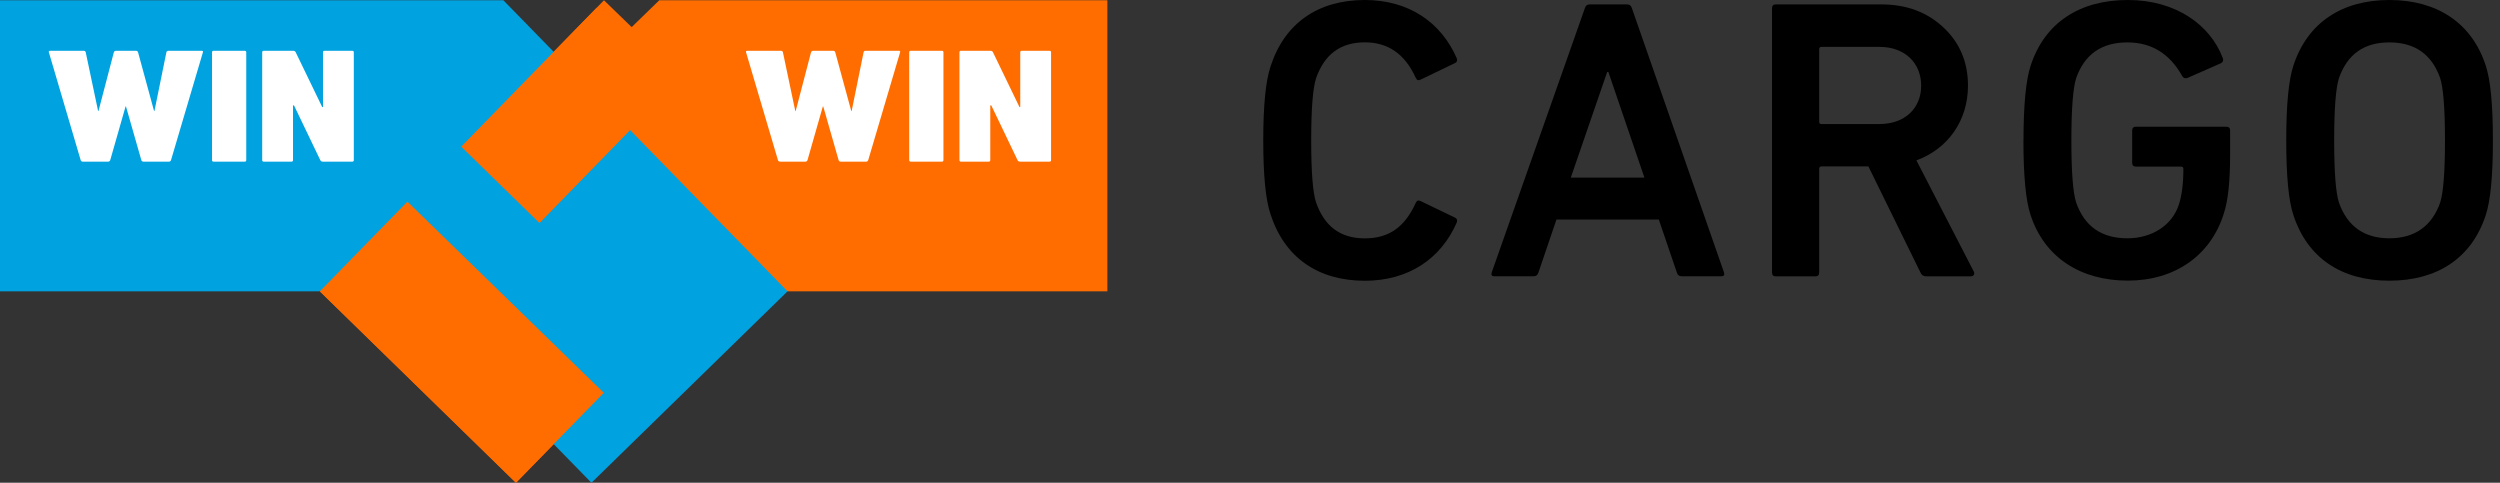
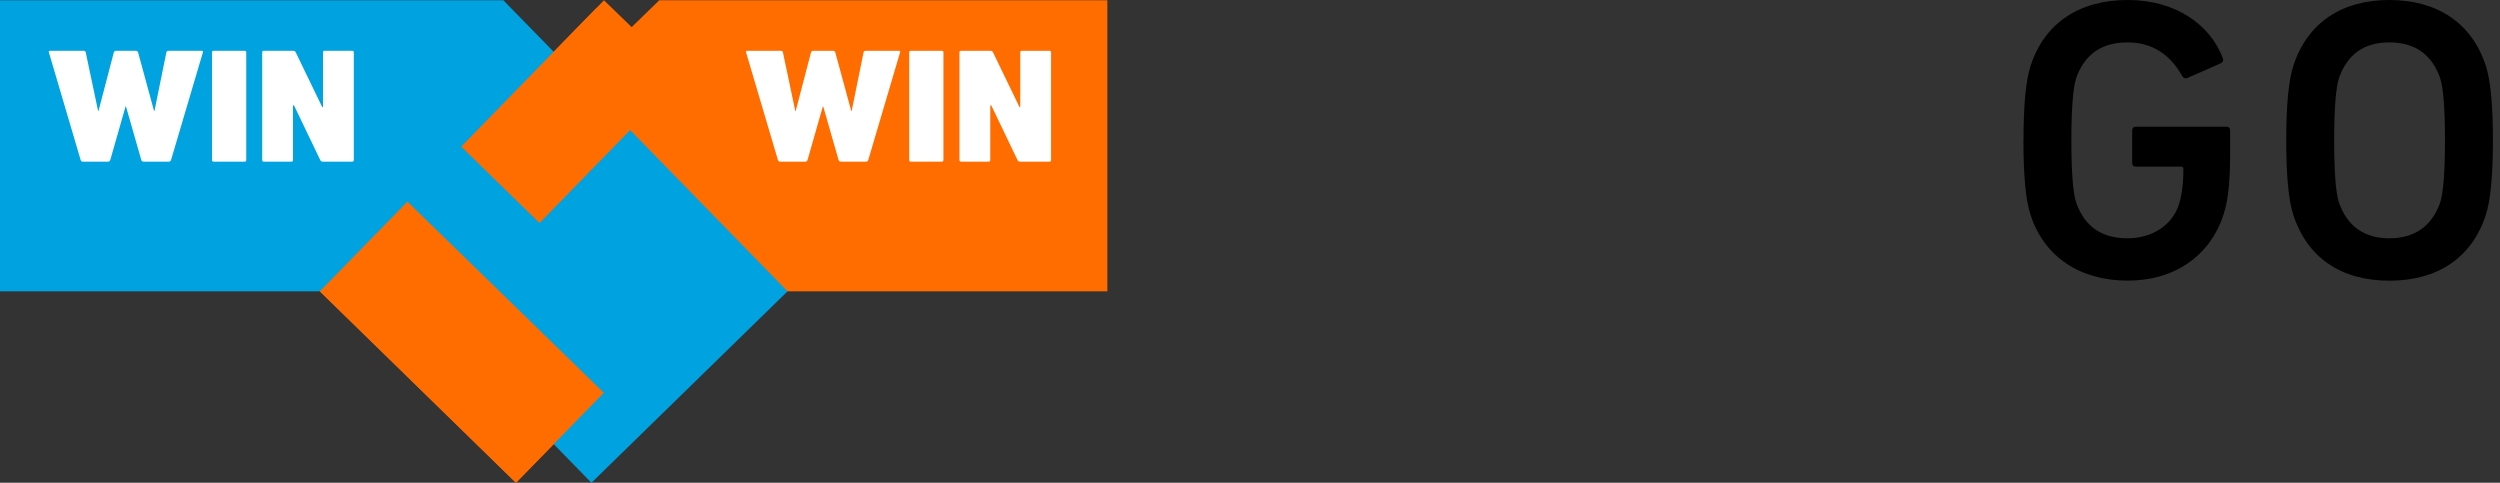
<svg xmlns="http://www.w3.org/2000/svg" width="145" height="28" viewBox="0 0 145 28" fill="none">
  <rect x="0" y="0" width="145" height="28" fill="#333333" stroke="none" />
-   <path d="M73.269 8.14C73.269 6.122 73.41 4.709 73.686 3.872C74.497 1.343 76.446 0 79.16 0C81.665 0 83.568 1.252 84.495 3.386C84.54 3.526 84.495 3.617 84.38 3.662L82.406 4.614C82.266 4.684 82.176 4.659 82.106 4.498C81.48 3.131 80.507 2.455 79.16 2.455C77.747 2.455 76.816 3.151 76.33 4.544C76.145 5.125 76.05 6.307 76.05 8.14C76.05 9.973 76.141 11.155 76.33 11.736C76.816 13.129 77.743 13.825 79.16 13.825C80.577 13.825 81.48 13.153 82.106 11.782C82.176 11.621 82.266 11.596 82.406 11.666L84.38 12.618C84.495 12.663 84.54 12.758 84.495 12.898C83.568 15.032 81.665 16.284 79.16 16.284C76.446 16.284 74.497 14.937 73.686 12.412C73.406 11.576 73.269 10.163 73.269 8.144V8.14Z" fill="black" />
-   <path d="M91.919 0.486C91.964 0.325 92.059 0.255 92.219 0.255H94.353C94.514 0.255 94.609 0.325 94.654 0.486L99.989 15.794C100.034 15.955 99.989 16.025 99.828 16.025H97.554C97.394 16.025 97.299 15.955 97.253 15.794L96.211 12.733H90.275L89.233 15.794C89.188 15.955 89.093 16.025 88.932 16.025H86.683C86.522 16.025 86.473 15.955 86.522 15.794L91.919 0.486ZM91.107 10.299H95.375L93.286 4.177H93.216L91.107 10.299Z" fill="black" />
-   <path d="M111.729 16.029C111.568 16.029 111.449 15.959 111.383 15.798L108.367 9.652H105.653C105.558 9.652 105.513 9.697 105.513 9.792V15.798C105.513 15.959 105.443 16.029 105.282 16.029H103.008C102.847 16.029 102.777 15.959 102.777 15.798V0.486C102.777 0.325 102.847 0.255 103.008 0.255H109.109C110.571 0.255 111.754 0.696 112.705 1.578C113.657 2.459 114.143 3.596 114.143 4.964C114.143 7.003 112.981 8.63 111.152 9.302L114.468 15.728C114.563 15.889 114.468 16.029 114.308 16.029H111.733H111.729ZM109.014 7.193C110.477 7.193 111.428 6.286 111.428 4.968C111.428 3.65 110.477 2.719 109.014 2.719H105.653C105.558 2.719 105.513 2.764 105.513 2.859V7.057C105.513 7.151 105.558 7.197 105.653 7.197H109.014V7.193Z" fill="black" />
  <path d="M117.363 8.14C117.363 6.076 117.504 4.638 117.78 3.802C118.591 1.322 120.61 0 123.415 0C126.22 0 128.194 1.462 128.91 3.341C128.98 3.481 128.935 3.596 128.816 3.666L126.867 4.523C126.727 4.568 126.636 4.523 126.566 4.408C125.845 3.11 124.779 2.459 123.39 2.459C121.883 2.459 120.91 3.155 120.42 4.523C120.235 5.104 120.14 6.311 120.14 8.14C120.14 9.969 120.231 11.18 120.42 11.757C120.906 13.125 121.883 13.821 123.39 13.821C124.803 13.821 125.99 13.079 126.381 11.848C126.542 11.337 126.636 10.665 126.636 9.804C126.636 9.71 126.591 9.664 126.496 9.664H123.897C123.736 9.664 123.666 9.594 123.666 9.434V7.58C123.666 7.419 123.736 7.349 123.897 7.349H129.116C129.277 7.349 129.347 7.419 129.347 7.58V8.947C129.347 10.501 129.232 11.637 128.976 12.404C128.21 14.838 126.121 16.276 123.411 16.276C120.7 16.276 118.587 14.954 117.775 12.474C117.495 11.637 117.359 10.2 117.359 8.136L117.363 8.14Z" fill="black" />
  <path d="M133.018 12.478C132.737 11.642 132.602 10.204 132.602 8.14C132.602 6.076 132.742 4.638 133.018 3.802C133.829 1.322 135.823 0 138.583 0C141.343 0 143.362 1.322 144.173 3.802C144.449 4.638 144.589 6.076 144.589 8.14C144.589 10.204 144.449 11.642 144.173 12.478C143.362 14.962 141.368 16.28 138.583 16.28C135.798 16.28 133.829 14.958 133.018 12.478ZM141.528 11.757C141.714 11.176 141.809 9.973 141.809 8.14C141.809 6.307 141.714 5.1 141.528 4.523C141.042 3.155 140.066 2.459 138.583 2.459C137.1 2.459 136.148 3.155 135.662 4.523C135.477 5.104 135.382 6.311 135.382 8.14C135.382 9.969 135.473 11.18 135.662 11.757C136.148 13.125 137.125 13.821 138.583 13.821C140.041 13.821 141.042 13.125 141.528 11.757Z" fill="black" />
  <path d="M38.238 0.016L36.203 1.993L34.608 0.449L18.551 16.898L29.925 28L40.771 16.898H64.227V0.016H38.238Z" fill="#FF6D00" />
  <path d="M45.676 16.898L29.195 0.016H0V16.898H23.456L34.303 28L45.676 16.898Z" fill="#00A2E0" />
  <path d="M18.551 16.898L29.925 28L35.02 22.784L23.63 11.695L18.551 16.898Z" fill="#FF6D00" />
  <path d="M26.75 8.506L31.29 12.935L39.586 4.432L35.03 0.016L26.75 8.506Z" fill="#FF6D00" />
  <path d="M8.327 9.376C8.261 9.376 8.212 9.347 8.195 9.281L7.305 6.171H7.285L6.395 9.281C6.374 9.347 6.329 9.376 6.263 9.376H4.809C4.743 9.376 4.694 9.347 4.677 9.281L2.836 3.04C2.815 2.974 2.836 2.945 2.902 2.945H4.85C4.916 2.945 4.966 2.974 4.974 3.04L5.691 6.443H5.711L6.601 3.04C6.622 2.974 6.667 2.945 6.733 2.945H7.878C7.944 2.945 7.993 2.974 8.01 3.04L8.937 6.443H8.957L9.649 3.04C9.658 2.974 9.707 2.945 9.773 2.945H11.701C11.767 2.945 11.787 2.974 11.767 3.04L9.921 9.281C9.901 9.347 9.855 9.376 9.789 9.376H8.335H8.327Z" fill="white" />
-   <path d="M12.297 3.04C12.297 2.974 12.326 2.945 12.392 2.945H14.188C14.254 2.945 14.283 2.974 14.283 3.04V9.281C14.283 9.347 14.254 9.376 14.188 9.376H12.392C12.326 9.376 12.297 9.347 12.297 9.281V3.04Z" fill="white" />
+   <path d="M12.297 3.04C12.297 2.974 12.326 2.945 12.392 2.945H14.188C14.254 2.945 14.283 2.974 14.283 3.04V9.281C14.283 9.347 14.254 9.376 14.188 9.376H12.392C12.326 9.376 12.297 9.347 12.297 9.281V3.04" fill="white" />
  <path d="M15.207 3.04C15.207 2.974 15.236 2.945 15.302 2.945H16.995C17.081 2.945 17.127 2.974 17.155 3.04L18.688 6.208H18.733V3.04C18.733 2.974 18.762 2.945 18.828 2.945H20.426C20.492 2.945 20.521 2.974 20.521 3.04V9.281C20.521 9.347 20.492 9.376 20.426 9.376H18.733C18.647 9.376 18.602 9.347 18.573 9.281L17.052 6.113H16.995V9.281C16.995 9.347 16.966 9.376 16.9 9.376H15.302C15.236 9.376 15.207 9.347 15.207 9.281V3.04Z" fill="white" />
  <path d="M48.769 9.376C48.703 9.376 48.653 9.347 48.637 9.281L47.747 6.171H47.726L46.837 9.281C46.816 9.347 46.771 9.376 46.705 9.376H45.251C45.185 9.376 45.135 9.347 45.119 9.281L43.273 3.04C43.253 2.974 43.273 2.945 43.339 2.945H45.288C45.354 2.945 45.403 2.974 45.411 3.04L46.128 6.443H46.149L47.038 3.04C47.059 2.974 47.104 2.945 47.17 2.945H48.316C48.381 2.945 48.431 2.974 48.447 3.04L49.374 6.443H49.395L50.087 3.04C50.095 2.974 50.145 2.945 50.21 2.945H52.138C52.204 2.945 52.225 2.974 52.204 3.04L50.359 9.281C50.338 9.347 50.293 9.376 50.227 9.376H48.773H48.769Z" fill="white" />
  <path d="M52.734 3.04C52.734 2.974 52.763 2.945 52.829 2.945H54.625C54.691 2.945 54.72 2.974 54.72 3.04V9.281C54.72 9.347 54.691 9.376 54.625 9.376H52.829C52.763 9.376 52.734 9.347 52.734 9.281V3.04Z" fill="white" />
  <path d="M55.648 3.04C55.648 2.974 55.677 2.945 55.743 2.945H57.436C57.523 2.945 57.568 2.974 57.597 3.04L59.129 6.208H59.175V3.04C59.175 2.974 59.203 2.945 59.269 2.945H60.868C60.934 2.945 60.962 2.974 60.962 3.04V9.281C60.962 9.347 60.934 9.376 60.868 9.376H59.175C59.088 9.376 59.043 9.347 59.014 9.281L57.494 6.113H57.436V9.281C57.436 9.347 57.407 9.376 57.342 9.376H55.743C55.677 9.376 55.648 9.347 55.648 9.281V3.04Z" fill="white" />
</svg>